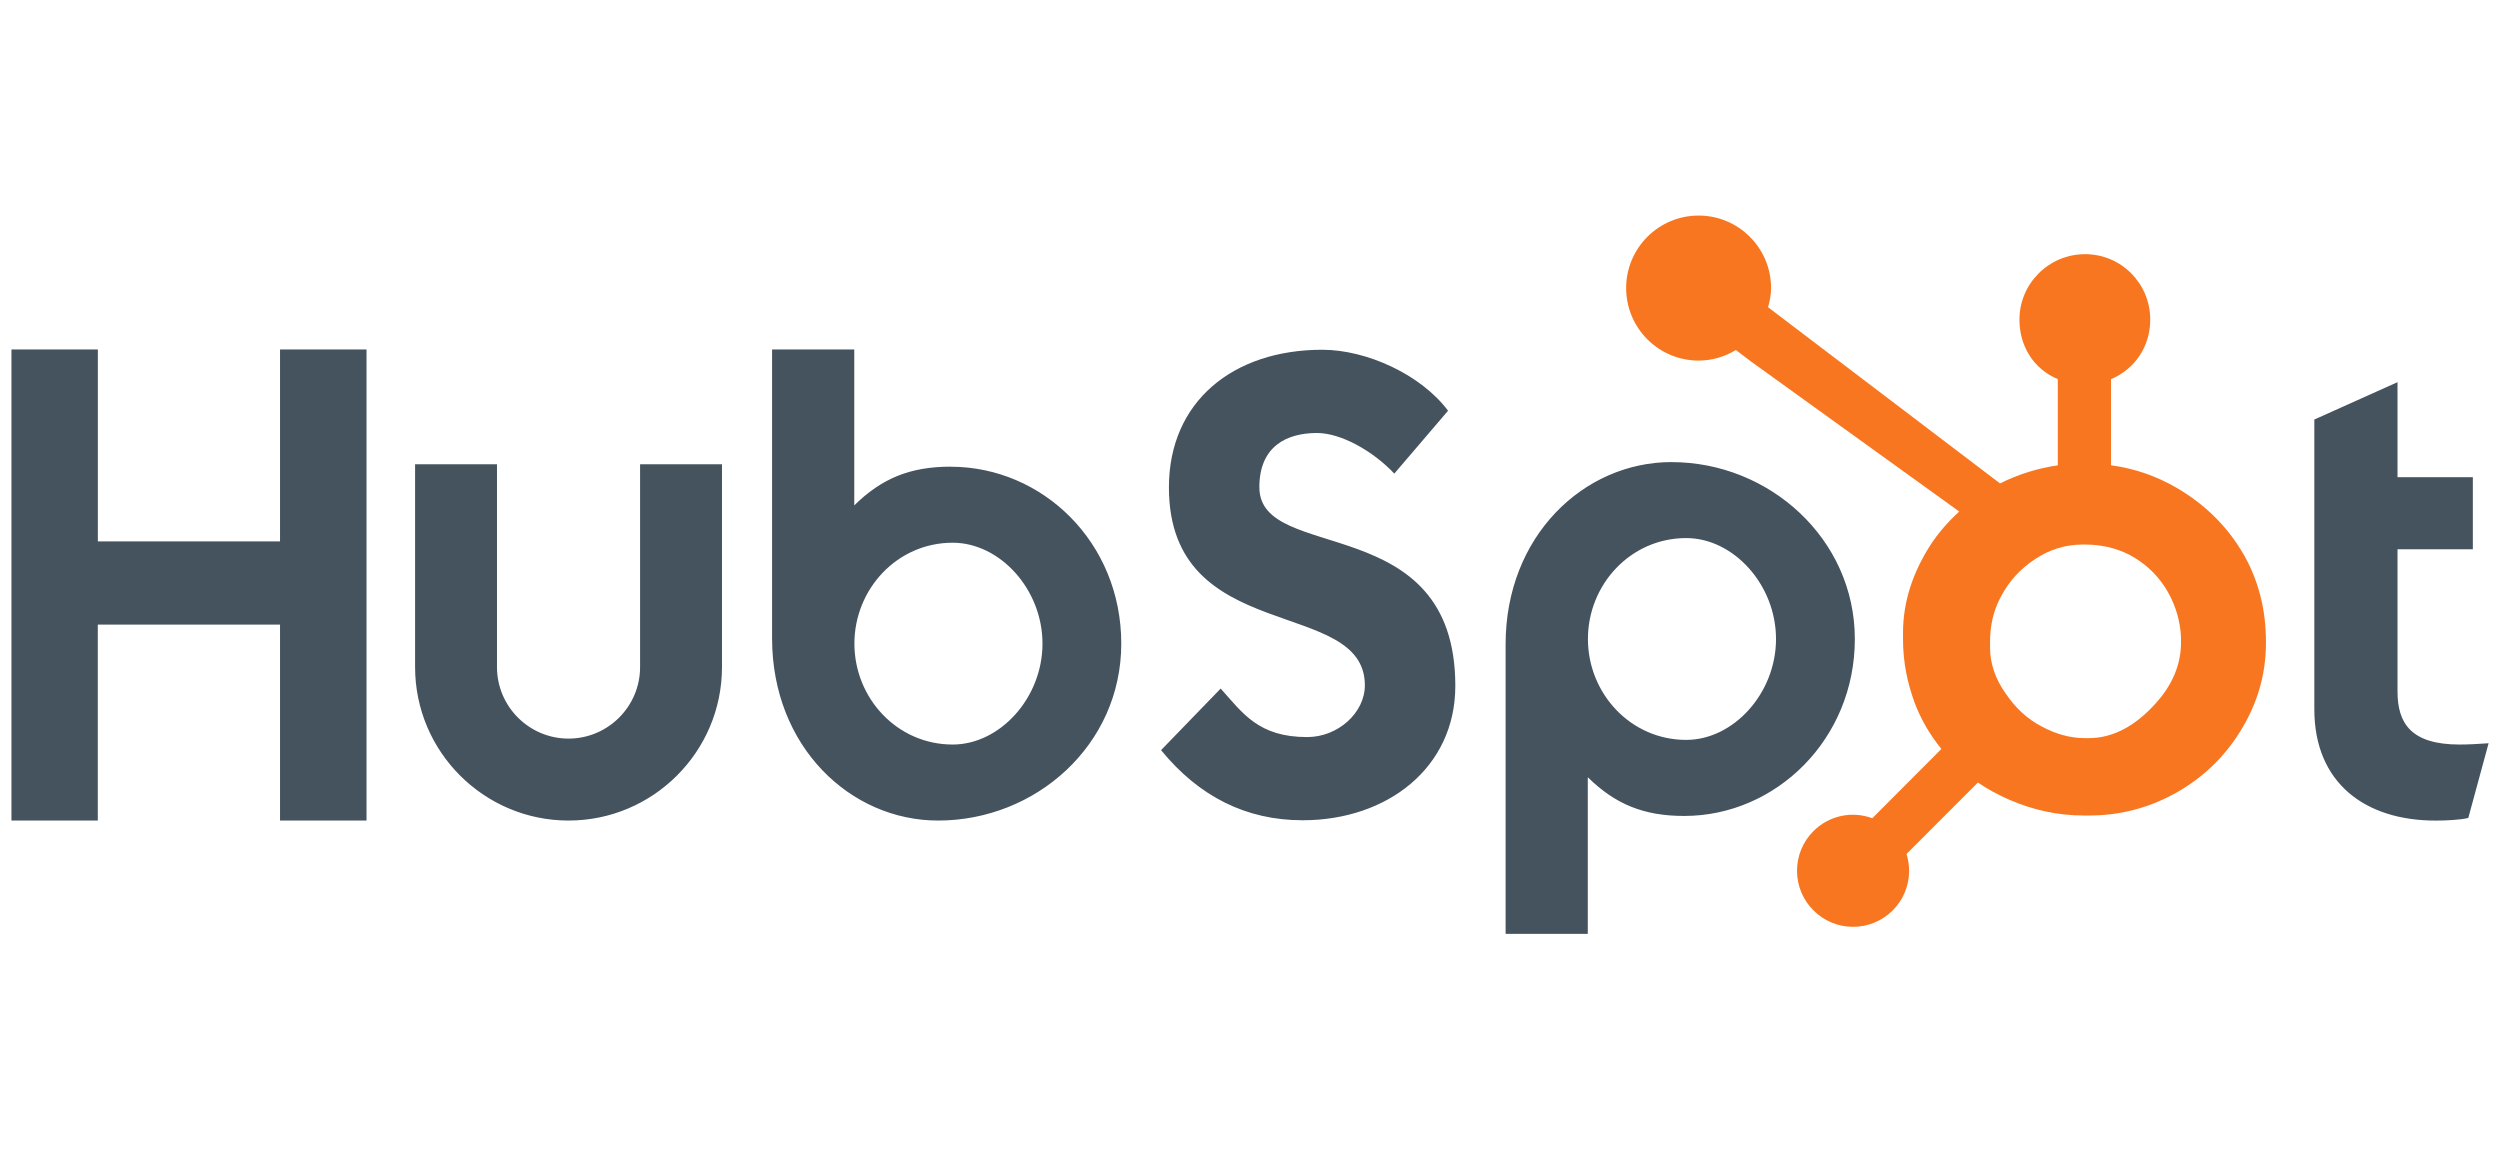
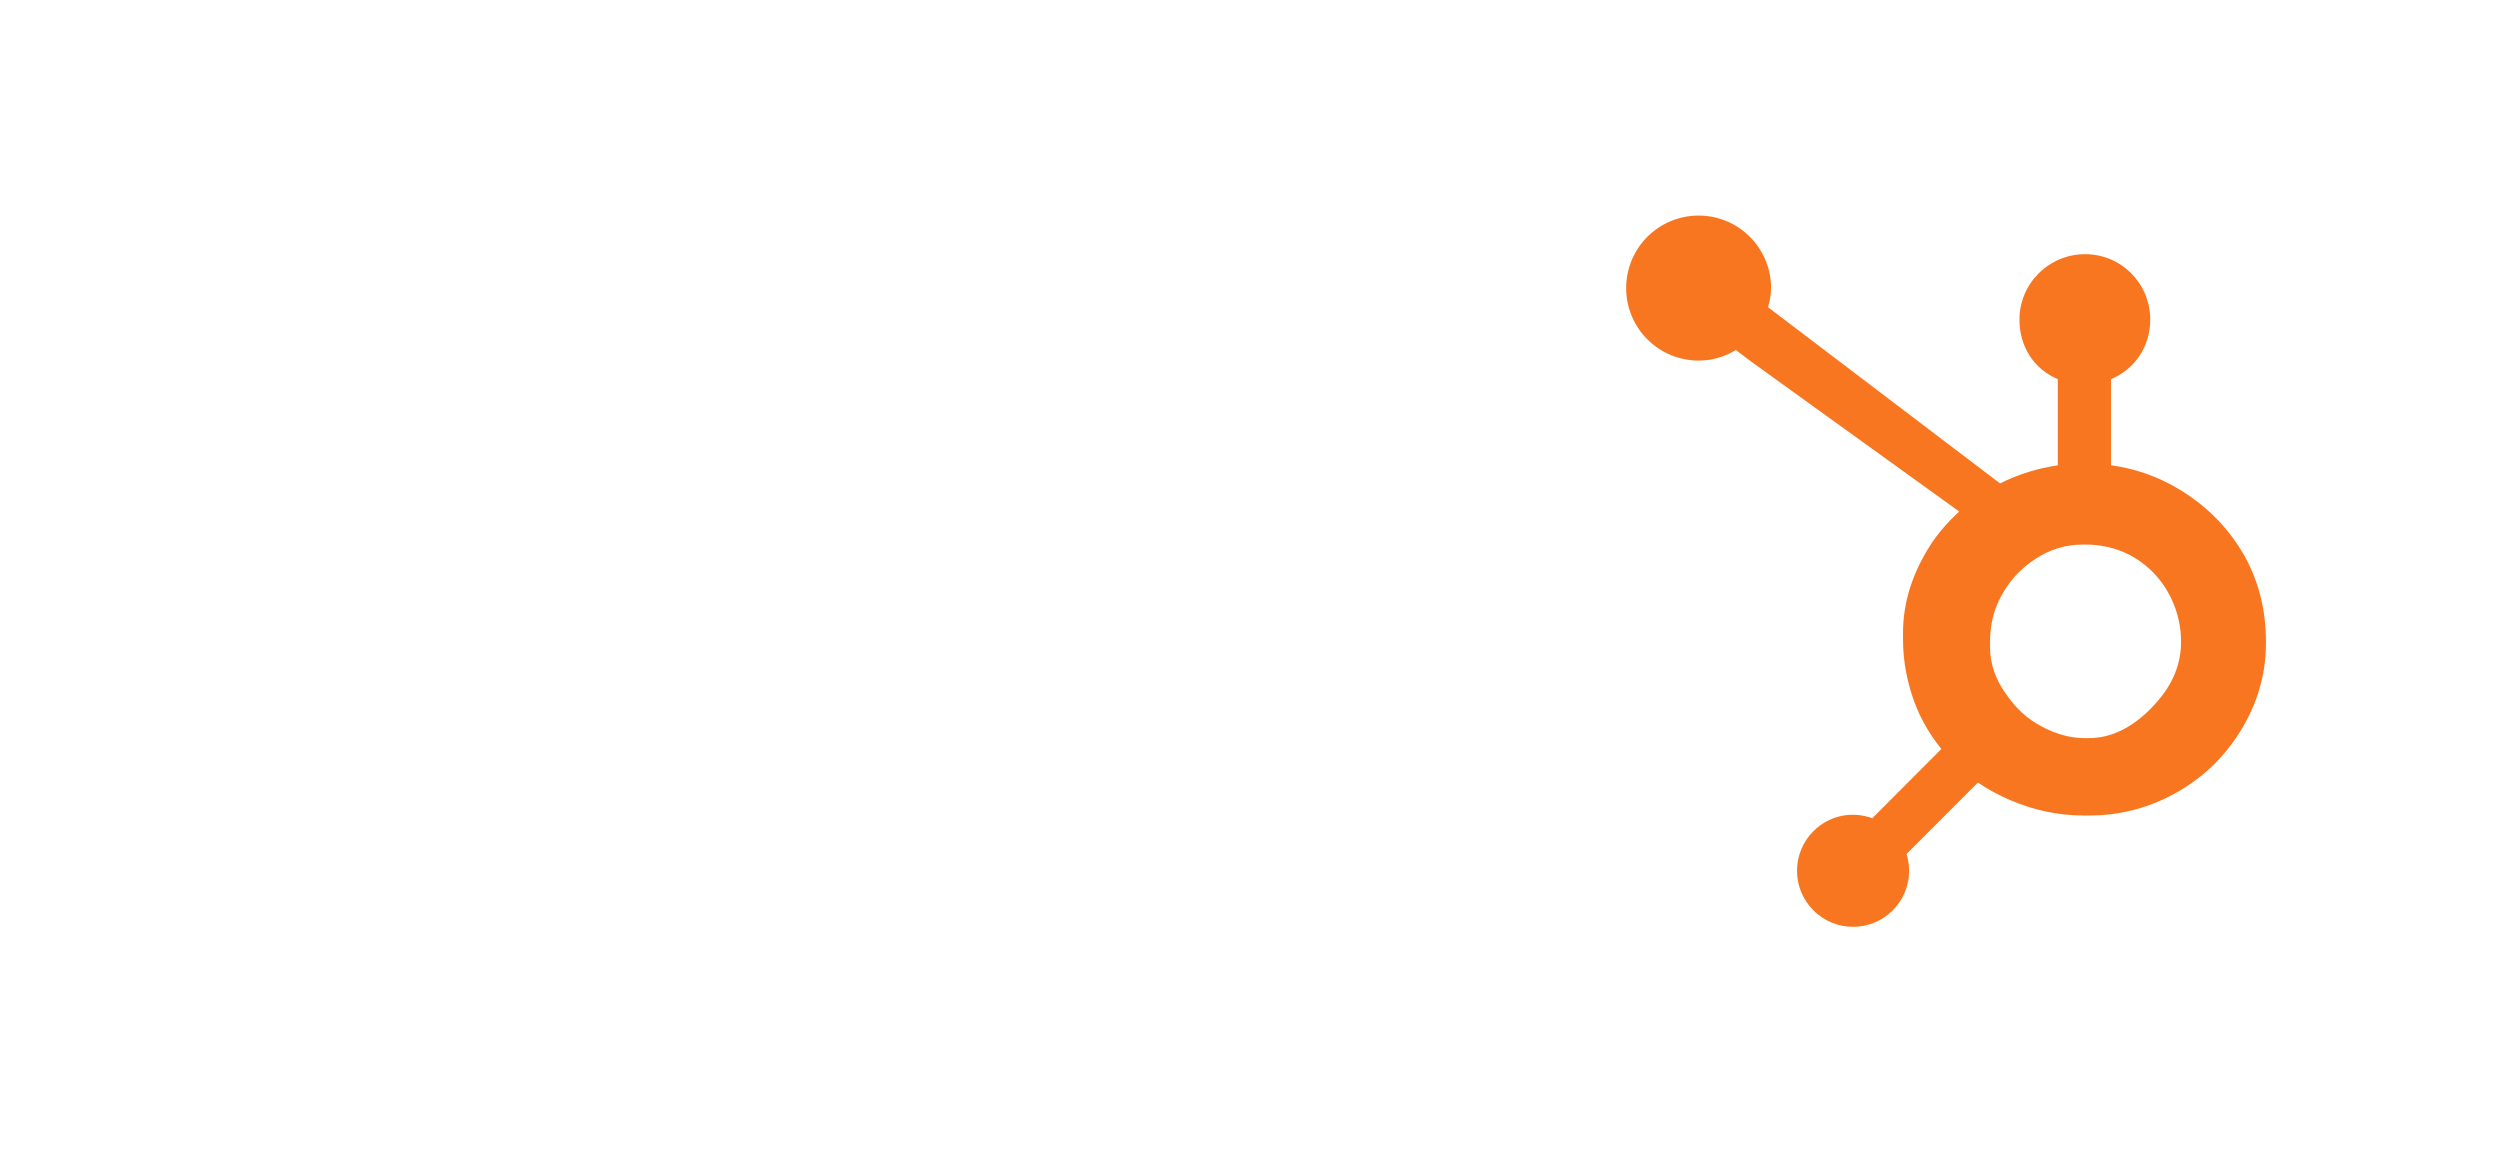
<svg xmlns="http://www.w3.org/2000/svg" id="Layer_1" viewBox="0 0 522 240">
  <defs>
    <style>
      .cls-1 {
        fill: #45535e;
      }

      .cls-2 {
        fill: #f8761f;
      }
    </style>
  </defs>
-   <path class="cls-1" d="M2.39,72.97h18.04v40.07h38.04v-40.07h18.06v98.36h-18.06v-40.91H20.42v40.91H2.39v-98.36ZM133.65,139.29c0,8.23-6.71,14.93-14.94,14.93s-14.94-6.7-14.94-14.93v-42.35h-17.1v42.35c0,17.67,14.38,32.04,32.04,32.04s32.04-14.37,32.04-32.04v-42.35h-17.1v42.35M198.5,97.44c-8.48,0-14.41,2.46-20.13,8.08v-32.55h-17.16v60.32c0,22.58,16.32,38.04,34.66,38.04,20.39,0,38.25-15.74,38.25-36.94s-16.47-36.94-35.63-36.94h0ZM198.92,155.46c-11.63,0-20.52-9.71-20.52-21.07s8.89-21.07,20.52-21.07c9.85,0,18.75,9.71,18.75,21.07s-8.9,21.07-18.75,21.07ZM262.95,101.77c0-8.63,5.75-11.36,12.04-11.36,5.07,0,11.77,3.83,16.14,8.48l11.22-13.13c-5.61-7.52-16.96-12.73-26.26-12.73-18.61,0-32.02,10.81-32.02,28.74,0,33.25,40.91,22.71,40.91,41.32,0,5.74-5.61,10.81-12.04,10.81-10.13,0-13.41-4.93-18.06-10.13l-12.45,12.86c7.94,9.72,17.79,14.64,29.56,14.64,17.65,0,31.88-10.95,31.88-28.05,0-36.94-40.91-25.45-40.91-41.45M349.03,96.48c-18.34,0-34.66,15.45-34.66,38.04v60.47h17.16v-32.7c5.72,5.61,11.64,8.08,20.13,8.08,19.16,0,35.63-16.01,35.63-36.94s-17.87-36.94-38.25-36.94h0ZM352.08,154.49c-11.63,0-20.52-9.72-20.52-21.07s8.89-21.07,20.52-21.07c9.85,0,18.75,9.71,18.75,21.07s-8.9,21.07-18.75,21.07ZM513.59,155.46c-10.12,0-12.99-4.38-12.99-11.08v-29.69h15.73v-15.05h-15.73v-19.84l-17.37,7.8v60.48c0,15.46,10.67,23.26,25.3,23.26,2.19,0,5.2-.14,6.85-.55l4.24-15.6c-1.92.13-4.1.27-6.03.27" />
  <path class="cls-2" d="M468.34,115.56c-3.29-5.66-7.92-10.2-13.7-13.61-4.32-2.52-8.81-4.11-13.86-4.8v-17.98c5.05-2.14,8.19-6.89,8.19-12.43,0-7.55-6.05-13.67-13.6-13.67s-13.71,6.12-13.71,13.67c0,5.54,2.95,10.29,8.01,12.43v17.99c-4.04.58-8.23,1.84-12.06,3.78-7.82-5.94-33.45-25.41-48.44-36.79.36-1.28.63-2.6.63-4,0-8.36-6.77-15.14-15.13-15.14s-15.13,6.78-15.13,15.14,6.77,15.14,15.14,15.14c2.85,0,5.49-.83,7.77-2.21l3.16,2.4,43.48,31.33c-2.3,2.11-4.44,4.51-6.15,7.2-3.47,5.49-5.59,11.53-5.59,18.12v1.37c0,4.63.88,8.99,2.38,13.1,1.32,3.58,3.25,6.84,5.63,9.78l-14.43,14.47c-4.27-1.59-9.08-.54-12.29,2.7-2.2,2.19-3.43,5.17-3.42,8.27,0,3.12,1.22,6.06,3.43,8.27,2.19,2.2,5.17,3.44,8.27,3.43,3.11,0,6.09-1.23,8.28-3.43,2.2-2.19,3.43-5.17,3.42-8.27,0-1.21-.19-2.39-.54-3.51l14.91-14.92c2.04,1.41,4.25,2.6,6.63,3.63,4.68,2.02,9.85,3.26,15.51,3.26h1.04c6.25,0,12.15-1.47,17.7-4.47,5.84-3.18,10.42-7.52,13.87-13.06,3.47-5.56,5.39-11.7,5.39-18.46v-.34c0-6.65-1.54-12.78-4.77-18.4h0ZM450.12,146.85c-4.05,4.5-8.7,7.27-13.96,7.27h-.87c-3,0-5.94-.83-8.82-2.34-3.24-1.66-5.71-4.04-7.73-7.04-2.09-2.95-3.22-6.17-3.22-9.58v-1.04c0-3.36.64-6.54,2.27-9.54,1.73-3.28,4.08-5.84,7.19-7.87,3.06-2.02,6.33-3.01,9.97-3.01h.34c3.3,0,6.42.65,9.37,2.16,3,1.61,5.46,3.81,7.36,6.7,1.85,2.89,2.95,6.01,3.3,9.41.06.71.08,1.43.08,2.12,0,4.61-1.76,8.88-5.29,12.76h0Z" />
</svg>